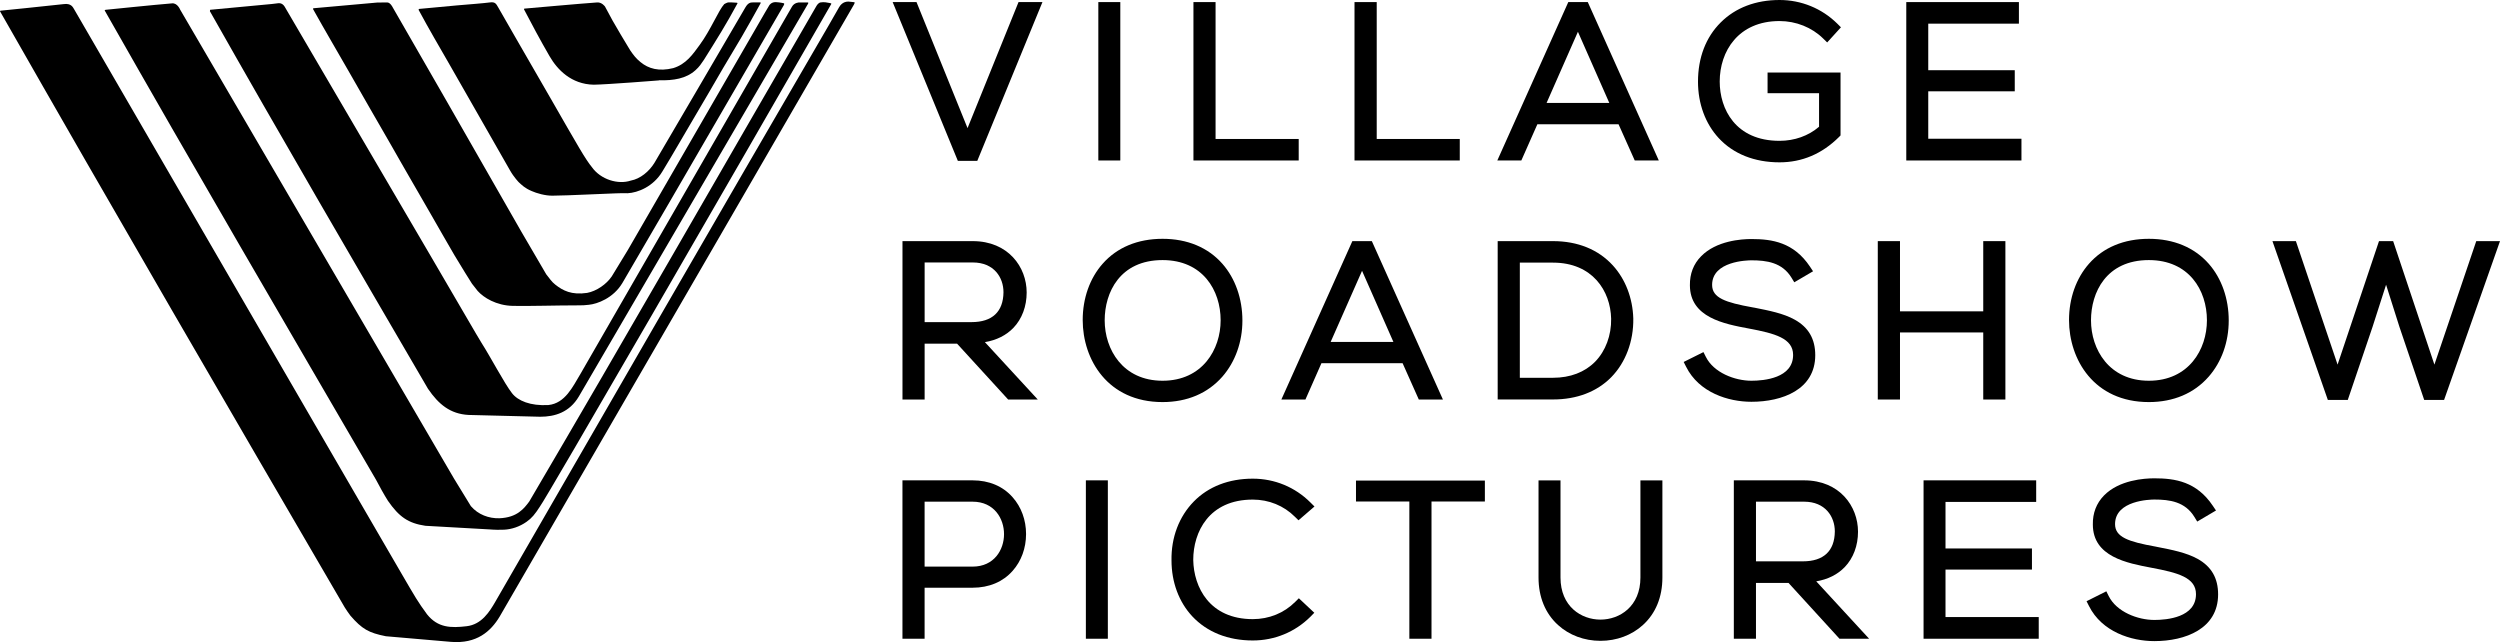
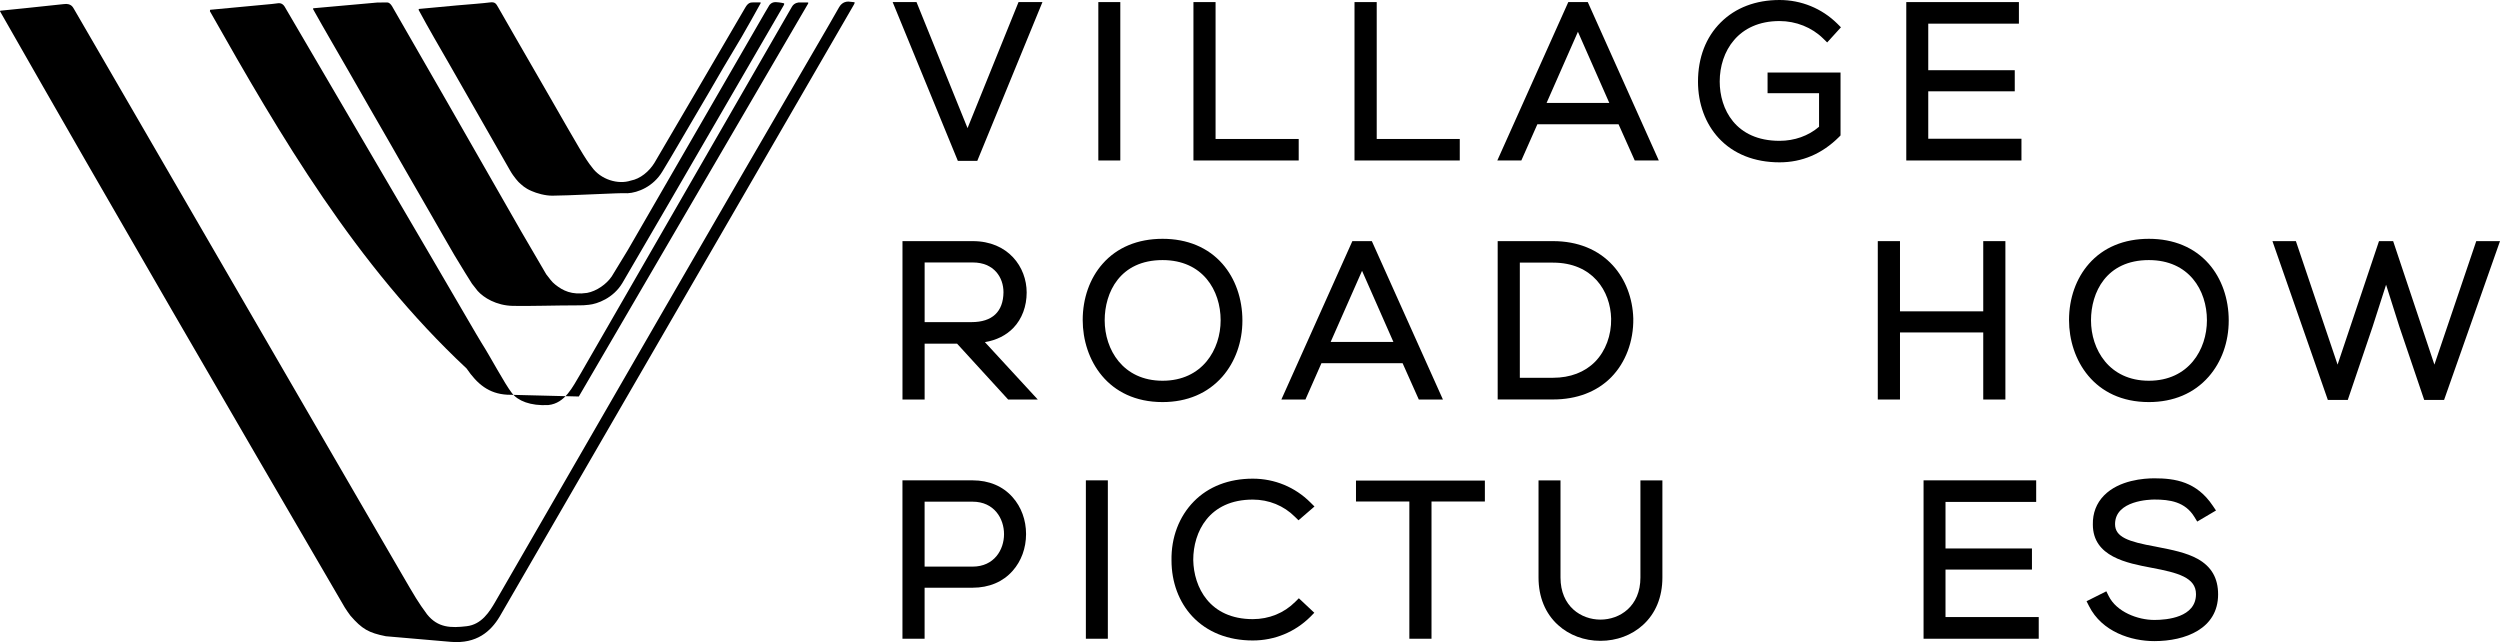
<svg xmlns="http://www.w3.org/2000/svg" version="1.1" id="Layer_1" x="0px" y="0px" width="1000px" height="256.84px" viewBox="0 0 1000 256.84" enable-background="new 0 0 1000 256.84" xml:space="preserve">
  <g>
    <path d="M341.549,1.878c-0.545,0.975-141.674,244.735-141.674,244.735c-3.571,5.983-9.242,10.97-19.458,10.135l-26.067-2.25   c-6.888-1.368-9.531-2.875-14.181-8.232c-0.835-1.183-1.658-2.249-2.284-3.315C91.085,162.686,45.607,84.509,0.037,4.568   c0,0-0.174-0.255,0.232-0.301C0.582,4.244,18.08,2.481,25.466,1.646c2.992-0.418,3.687,1.229,4.163,2.018   c0.278,0.486,54.8,94.572,95.907,165.375c13.95,23.979,26.298,45.386,34.485,59.393c6.343,10.899,7.027,12.129,10.784,17.277   c4.349,5.45,9.567,5.52,15.863,4.777c5.96-0.696,9.114-5.705,11.515-9.88c44.48-77.086,88.393-153.339,133.105-230.124   c1.646-2.853,2.713-4.754,4.348-7.584c0.429-0.719,1.473-2.272,3.711-2.272l2.389,0.256C341.734,0.882,342.117,0.904,341.549,1.878   " />
-     <path d="M332.469,1.669c-38.59,67.186-113.96,197.681-116.546,201.021c-1.948,3.015-3.212,4.568-5.299,6.029   c-2.783,1.972-5.983,2.992-8.882,3.155c0,0-1.705,0.046-2.829,0.046c-1.113,0-2.864-0.14-2.864-0.14l-25.893-1.461   c-6.888-1.021-10.541-3.595-14.981-9.995c-1.635-2.598-3.212-5.473-4.778-8.441C113.801,128.966,77.924,67.694,41.943,4.313   c0,0-0.29-0.349,0.359-0.395c0.545-0.046,19.585-2.018,26.542-2.574c2.146-0.186,3.212,2.505,3.212,2.505l109.566,187.616   l6.725,10.991c2.922,3.41,7.201,4.964,11.399,4.848c7.143-0.278,9.879-3.919,11.943-6.679   c38.834-66.095,76.137-131.378,114.634-197.797c0.452-0.812,0.997-1.67,1.878-1.855c1.496-0.255,2.632,0.047,3.769,0.255   C332.261,1.275,332.713,1.345,332.469,1.669" />
-     <path d="M323.25,1.438c-0.243,0.395-91.72,157.166-91.72,157.166c-3.769,6.354-9.589,8.094-15.457,8.094l-28.71-0.72   c-7.293-0.417-11.92-4.243-16.176-10.481C142.245,105.89,112.224,54.452,83.965,4.499l0.07-0.58L108.734,1.6   c0,0,0.834-0.116,2.678-0.324c1.855-0.162,2.667,1.763,2.667,1.763s35.146,60.042,58.441,99.79   c10.714,18.298,18.854,32.398,20.049,34.254c3.745,5.867,9.229,16.35,12.222,20.177c2.33,3.037,7.34,5.171,14.587,4.753   c6.69-0.718,9.683-7.258,12.802-12.452c0,0,83.661-145.223,84.612-146.893c0.951-1.693,2.887-1.693,2.887-1.693h3.444   C323.123,0.974,323.483,1.021,323.25,1.438" />
+     <path d="M323.25,1.438c-0.243,0.395-91.72,157.166-91.72,157.166l-28.71-0.72   c-7.293-0.417-11.92-4.243-16.176-10.481C142.245,105.89,112.224,54.452,83.965,4.499l0.07-0.58L108.734,1.6   c0,0,0.834-0.116,2.678-0.324c1.855-0.162,2.667,1.763,2.667,1.763s35.146,60.042,58.441,99.79   c10.714,18.298,18.854,32.398,20.049,34.254c3.745,5.867,9.229,16.35,12.222,20.177c2.33,3.037,7.34,5.171,14.587,4.753   c6.69-0.718,9.683-7.258,12.802-12.452c0,0,83.661-145.223,84.612-146.893c0.951-1.693,2.887-1.693,2.887-1.693h3.444   C323.123,0.974,323.483,1.021,323.25,1.438" />
    <path d="M313.487,2.134c-0.313,0.51-27.342,47.124-46.313,79.8c-10.308,17.741-18.263,31.332-18.263,31.332   c-3.629,6.028-10.019,8.324-13.37,8.649c-1.855,0.209-2.226,0.231-4.673,0.231c-8.43,0-19.121,0.349-25.719,0.209   c-6.679-0.14-11.711-3.316-14.089-5.983l-2.272-2.898c-0.974-1.623-1.832-2.898-2.76-4.406c-1.449-2.319-2.899-4.708-4.279-7.026   c-3.224-5.427-6.168-10.808-9.346-16.234c-2.922-4.963-5.705-9.995-8.604-14.912c-2.493-4.243-4.917-8.627-7.387-12.895   c-5.693-9.879-11.375-19.712-16.999-29.591c-4.73-8.279-9.496-16.327-14.181-24.745c-0.07-0.162,0.046-0.371,0.22-0.371   l25.406-2.272c0,0,2.759-0.047,4.012-0.047c1.287,0,2.238,2.019,2.238,2.019l21.301,37.035l30.137,52.667l9.926,16.999   c1.473,1.809,2.087,2.946,3.606,4.128c3.084,2.458,6.551,4.244,12.755,3.34c3.792-0.695,7.78-3.502,9.856-6.586l6.458-10.599   l54.8-94.874l1.786-3.016c0,0,0.835-1.345,2.655-1.229c1.646,0.07,3.096,0.441,3.096,0.441S313.963,1.322,313.487,2.134" />
    <path d="M304.246,1.299c-2.493,4.521-4.962,8.951-7.548,13.404c-2.424,4.151-4.986,8.325-7.456,12.523   c-3.746,6.424-7.525,13.032-11.353,19.434c-4.325,7.282-8.569,14.772-12.94,21.938c-3.629,6.076-9.833,8.488-13.891,8.697   c-1.542-0.047-3.154-0.023-4.824,0.046c-7.027,0.209-17.405,0.835-25.197,0.928c-2.945,0.047-6.413-0.974-8.384-1.855   c-2.748-1.159-3.873-2.365-5.125-3.502c0,0-1.948-1.971-3.56-4.823c-0.974-1.716-6.586-11.525-12.569-22.009   c-4.082-7.143-8.257-14.447-11.584-20.269c-4.151-7.236-8.291-14.263-12.326-21.776c0,0-0.116-0.417,0.14-0.464   c0.127,0,7.653-0.719,15.201-1.414c5.207-0.44,10.401-0.835,13.115-1.184c2.157-0.301,2.516,0.558,3.386,2.064   c0.498,0.881,11.781,20.547,21.834,37.917c3.908,6.795,7.688,13.451,10.517,18.205c2.296,3.896,4.012,6.447,4.986,7.583   c3.606,5.172,10.656,7.167,15.643,5.497c3.803-0.696,7.363-3.665,9.462-7.097c0,0,35.285-60.204,36.352-62.129   c1.09-1.925,2.134-2.041,2.969-2.041h3.154V1.299z" />
-     <path d="M263.545,32.166c0,0-20.709,1.646-26.055,1.716c-8.998-0.186-14.552-6.007-17.672-11.41   c-3.537-6.076-7.571-13.636-10.088-18.483c0,0-0.405-0.533,0.163-0.556c0.499-0.023,22.727-2.041,29-2.459   c1.878-0.116,3.108,1.646,3.108,1.646l3.015,5.59l3.351,5.751l3.711,6.169c1.391,2.018,2.342,3.271,4.151,4.731   c3.177,2.62,7.34,3.803,13.057,2.388c5.114-1.553,7.792-5.449,10.552-9.229c4.488-6.1,7.572-13.892,9.856-16.373   c0,0,1.183-0.695,1.705-0.695c0.359,0,2.446,0.022,3.328,0.139c0.429,0.047,0.232,0.324,0.232,0.324   c-4.464,8.303-8.209,14.239-13.393,22.519c-1.067,1.578-1.797,2.736-3.351,4.129c-3.792,3.432-8.824,4.174-14.622,4.058" />
    <polygon points="390.911,64.355 416.978,0.834 407.411,0.834 387.015,51.252 366.606,0.834 357.063,0.834 383.142,64.355  " />
    <polygon points="519.482,55.589 486.226,55.589 486.226,0.834 477.378,0.834 477.378,64.192 519.482,64.192  " />
    <path d="M711.806,64.935c9.044,0,17.045-3.409,23.794-10.135l0.614-0.626V29.012h-29.187v8.279h20.595v13.404   c-4.255,3.664-9.833,5.635-15.816,5.635c-17.648,0-23.922-12.777-23.922-23.724c0-12.036,7.386-24.188,23.922-24.188   c6.598,0,12.963,2.551,17.451,6.979l1.612,1.577l5.506-6.053l-1.461-1.461C728.712,3.339,720.49,0,711.806,0   c-9.497,0-17.626,3.084-23.517,8.975c-5.959,5.914-9.09,14.101-9.09,23.701c0,8.789,2.944,16.791,8.29,22.564   C693.379,61.596,701.81,64.935,711.806,64.935" />
    <polygon points="583.906,55.589 550.686,55.589 550.686,0.834 541.803,0.834 541.803,64.192 583.906,64.192  " />
    <path d="M614.948,49.698h32.467l6.481,14.494h9.625L635.112,0.834h-7.792l-28.397,63.358h9.612L614.948,49.698z M631.17,12.708   l12.547,28.456h-25.082L631.17,12.708z" />
    <rect x="439.333" y="0.834" width="8.79" height="63.358" />
    <polygon points="771.302,36.525 805.902,36.525 805.902,28.084 771.302,28.084 771.302,9.462 807.562,9.462 807.562,0.834    762.513,0.834 762.513,64.192 808.581,64.192 808.581,55.495 771.302,55.495  " />
    <path d="M389.032,192.138h-28.05v63.358h8.859v-20.408h19.191c6.575,0,12.141-2.343,16.025-6.749   c3.467-3.896,5.369-9.114,5.369-14.727c0-5.589-1.902-10.807-5.369-14.703C401.173,194.479,395.607,192.138,389.032,192.138    M389.032,226.646h-19.191v-25.974h19.191c8.639,0,12.581,6.749,12.581,12.987S397.671,226.646,389.032,226.646" />
    <path d="M879.082,223.562c-4.557-2.528-10.424-3.664-16.129-4.777l-0.661-0.139c-11.017-1.972-16.269-3.826-16.269-8.998   c0-9.532,14.112-9.833,15.724-9.833c6.123,0,12.304,0.857,16.025,6.979l1.124,1.833l7.504-4.43l-1.288-1.901   c-6.459-9.648-15.052-10.97-23.365-10.97c-4.036,0-14.065,0.649-20.165,6.888c-3.014,3.107-4.534,7.027-4.44,11.619   c0.022,12.87,13.659,15.422,23.608,17.3c10.332,1.948,17.648,3.85,17.648,10.528c0,9.323-11.643,10.321-16.651,10.321   c-6.702,0-15.108-3.247-18.239-9.509l-0.975-1.948l-7.908,3.966l0.975,1.925c5.184,10.344,16.883,14.03,26.147,14.03   c12.35,0,25.499-4.916,25.499-18.691C887.246,231.284,884.59,226.646,879.082,223.562" />
    <path d="M656.17,231.006c0,11.572-8.291,16.837-15.99,16.837c-7.688,0-15.979-5.265-15.979-16.837v-38.845h-8.789v38.845   c0,7.815,2.713,14.378,7.792,18.993c4.487,4.082,10.517,6.332,16.976,6.332c6.471,0,12.523-2.25,16.988-6.332   c5.102-4.615,7.791-11.178,7.791-18.993v-38.845h-8.789V231.006z" />
    <polygon points="778.201,227.829 812.779,227.829 812.779,219.388 778.201,219.388 778.201,200.765 814.473,200.765    814.473,192.138 769.424,192.138 769.424,255.496 815.492,255.496 815.492,246.822 778.201,246.822  " />
-     <path d="M737.918,226.809c3.421-3.571,5.288-8.581,5.288-14.124c0-10.204-7.409-20.547-21.556-20.547h-28.119v63.358h8.858v-22.333   H715.4l20.396,22.333h11.851l-21.149-22.959C731.123,231.771,735.02,229.823,737.918,226.809 M702.39,224.535v-23.863h19.261   c8.477,0,12.279,6.007,12.279,11.897c-0.081,7.838-4.499,11.966-12.778,11.966H702.39z" />
    <path d="M501.115,199.837c6.435,0,12.418,2.435,16.859,6.888l1.426,1.392l6.389-5.52l-1.634-1.623   c-6.134-6.122-14.298-9.508-23.04-9.508c-9.567,0-17.719,3.153-23.574,9.113c-5.914,6.029-9.103,14.401-8.94,23.585   c0,8.674,2.945,16.628,8.314,22.38c5.89,6.285,14.25,9.647,24.2,9.647c8.742,0,16.906-3.386,23.04-9.484l1.565-1.601l-6.182-5.798   l-1.472,1.461c-4.44,4.452-10.448,6.888-16.952,6.888c-17.267,0-23.632-12.755-23.818-23.678   C477.297,212.847,483.547,199.837,501.115,199.837" />
    <rect x="434.348" y="192.138" width="8.789" height="63.358" />
    <polygon points="542.395,200.602 563.742,200.602 563.742,255.496 572.601,255.496 572.601,200.602 593.948,200.602    593.948,192.23 542.395,192.23  " />
    <path d="M859.543,95.523c-9.925,0-18.204,3.433-23.956,9.973c-5.124,5.82-7.978,13.822-7.978,22.519   c0,15.793,9.996,32.815,31.934,32.815c9.834,0,18.102-3.502,23.923-10.158c5.171-5.89,8.023-13.868,8.023-22.449   c0-8.766-2.829-16.836-7.954-22.68C877.762,98.979,869.48,95.523,859.543,95.523 M859.543,152.296   c-15.908,0-23.143-12.547-23.143-24.165c0-11.108,6.053-24.097,23.143-24.097c16.061,0,23.228,12.083,23.228,24.097   C882.771,139.749,875.512,152.296,859.543,152.296" />
    <path d="M512.548,159.81h9.624l6.4-14.518h32.469l6.481,14.518h9.647l-28.433-63.358h-7.792L512.548,159.81z M557.364,136.78   H532.26l12.559-28.455L557.364,136.78z" />
    <path d="M653.317,127.388c-0.243-8.163-3.142-15.7-8.175-21.219c-5.798-6.354-14.054-9.718-23.934-9.718h-22.136v63.335h22.136   c9.497,0,17.545-3.062,23.296-8.905C650.244,145.014,653.457,136.502,653.317,127.388 M638.046,144.688   c-4.14,4.197-9.948,6.424-16.837,6.424h-13.276v-46.058h13.276c15.747,0,23.006,11.271,23.25,22.449   C644.574,134.114,642.244,140.398,638.046,144.688" />
-     <path d="M700.569,152.296c-6.702,0-15.109-3.271-18.217-9.532l-0.974-1.925l-7.909,3.943l0.975,1.924   c5.159,10.344,16.884,14.008,26.125,14.008c12.349,0,25.532-4.87,25.532-18.646c0-6.47-2.688-11.132-8.197-14.192   c-4.534-2.552-10.424-3.665-16.105-4.801l-0.685-0.116c-11.015-1.971-16.269-3.826-16.269-8.998c0-9.532,14.111-9.833,15.724-9.833   c6.122,0,12.326,0.858,16.048,6.98l1.102,1.809l7.502-4.406l-1.263-1.901c-6.482-9.671-15.074-10.993-23.389-10.993   c-4.012,0-14.031,0.649-20.142,6.911c-3.038,3.085-4.534,7.004-4.464,11.596c0.022,12.871,13.659,15.445,23.631,17.301   c10.333,1.948,17.649,3.872,17.649,10.552C717.244,151.275,705.578,152.296,700.569,152.296" />
    <polygon points="990.504,96.451 973.761,145.849 957.259,96.451 951.602,96.451 935.031,145.849 918.355,96.451 908.976,96.451    931.135,159.972 939.112,159.972 949.039,130.682 954.43,113.892 959.799,130.82 969.679,159.972 977.633,159.972 1000,96.451  " />
    <path d="M488.939,150.672c5.148-5.89,8.024-13.868,8.024-22.449c0-8.766-2.853-16.836-7.978-22.68   c-5.751-6.563-14.054-10.02-23.956-10.02c-9.926,0-18.216,3.433-23.968,9.973c-5.148,5.82-7.978,13.822-7.978,22.519   c0,15.793,9.996,32.815,31.946,32.815C474.851,160.83,483.095,157.328,488.939,150.672 M465.029,152.296   c-15.92,0-23.156-12.547-23.156-24.165c0-11.108,6.053-24.097,23.156-24.097c16.048,0,23.226,12.083,23.226,24.097   C488.255,139.749,480.985,152.296,465.029,152.296" />
    <polygon points="793.299,124.536 759.996,124.536 759.996,96.451 751.114,96.451 751.114,159.81 759.996,159.81 759.996,132.978    793.299,132.978 793.299,159.81 802.158,159.81 802.158,96.451 793.299,96.451  " />
    <path d="M393.96,136.851c4.626-0.766,8.522-2.714,11.421-5.729c3.421-3.571,5.288-8.604,5.288-14.124   c0-10.203-7.41-20.547-21.556-20.547h-28.119v63.358h8.859v-22.333h12.987l20.419,22.333h11.851L393.96,136.851z M369.853,128.849   v-23.862h19.26c8.477,0,12.28,5.983,12.28,11.896c-0.082,7.815-4.487,11.966-12.778,11.966H369.853z" />
  </g>
</svg>